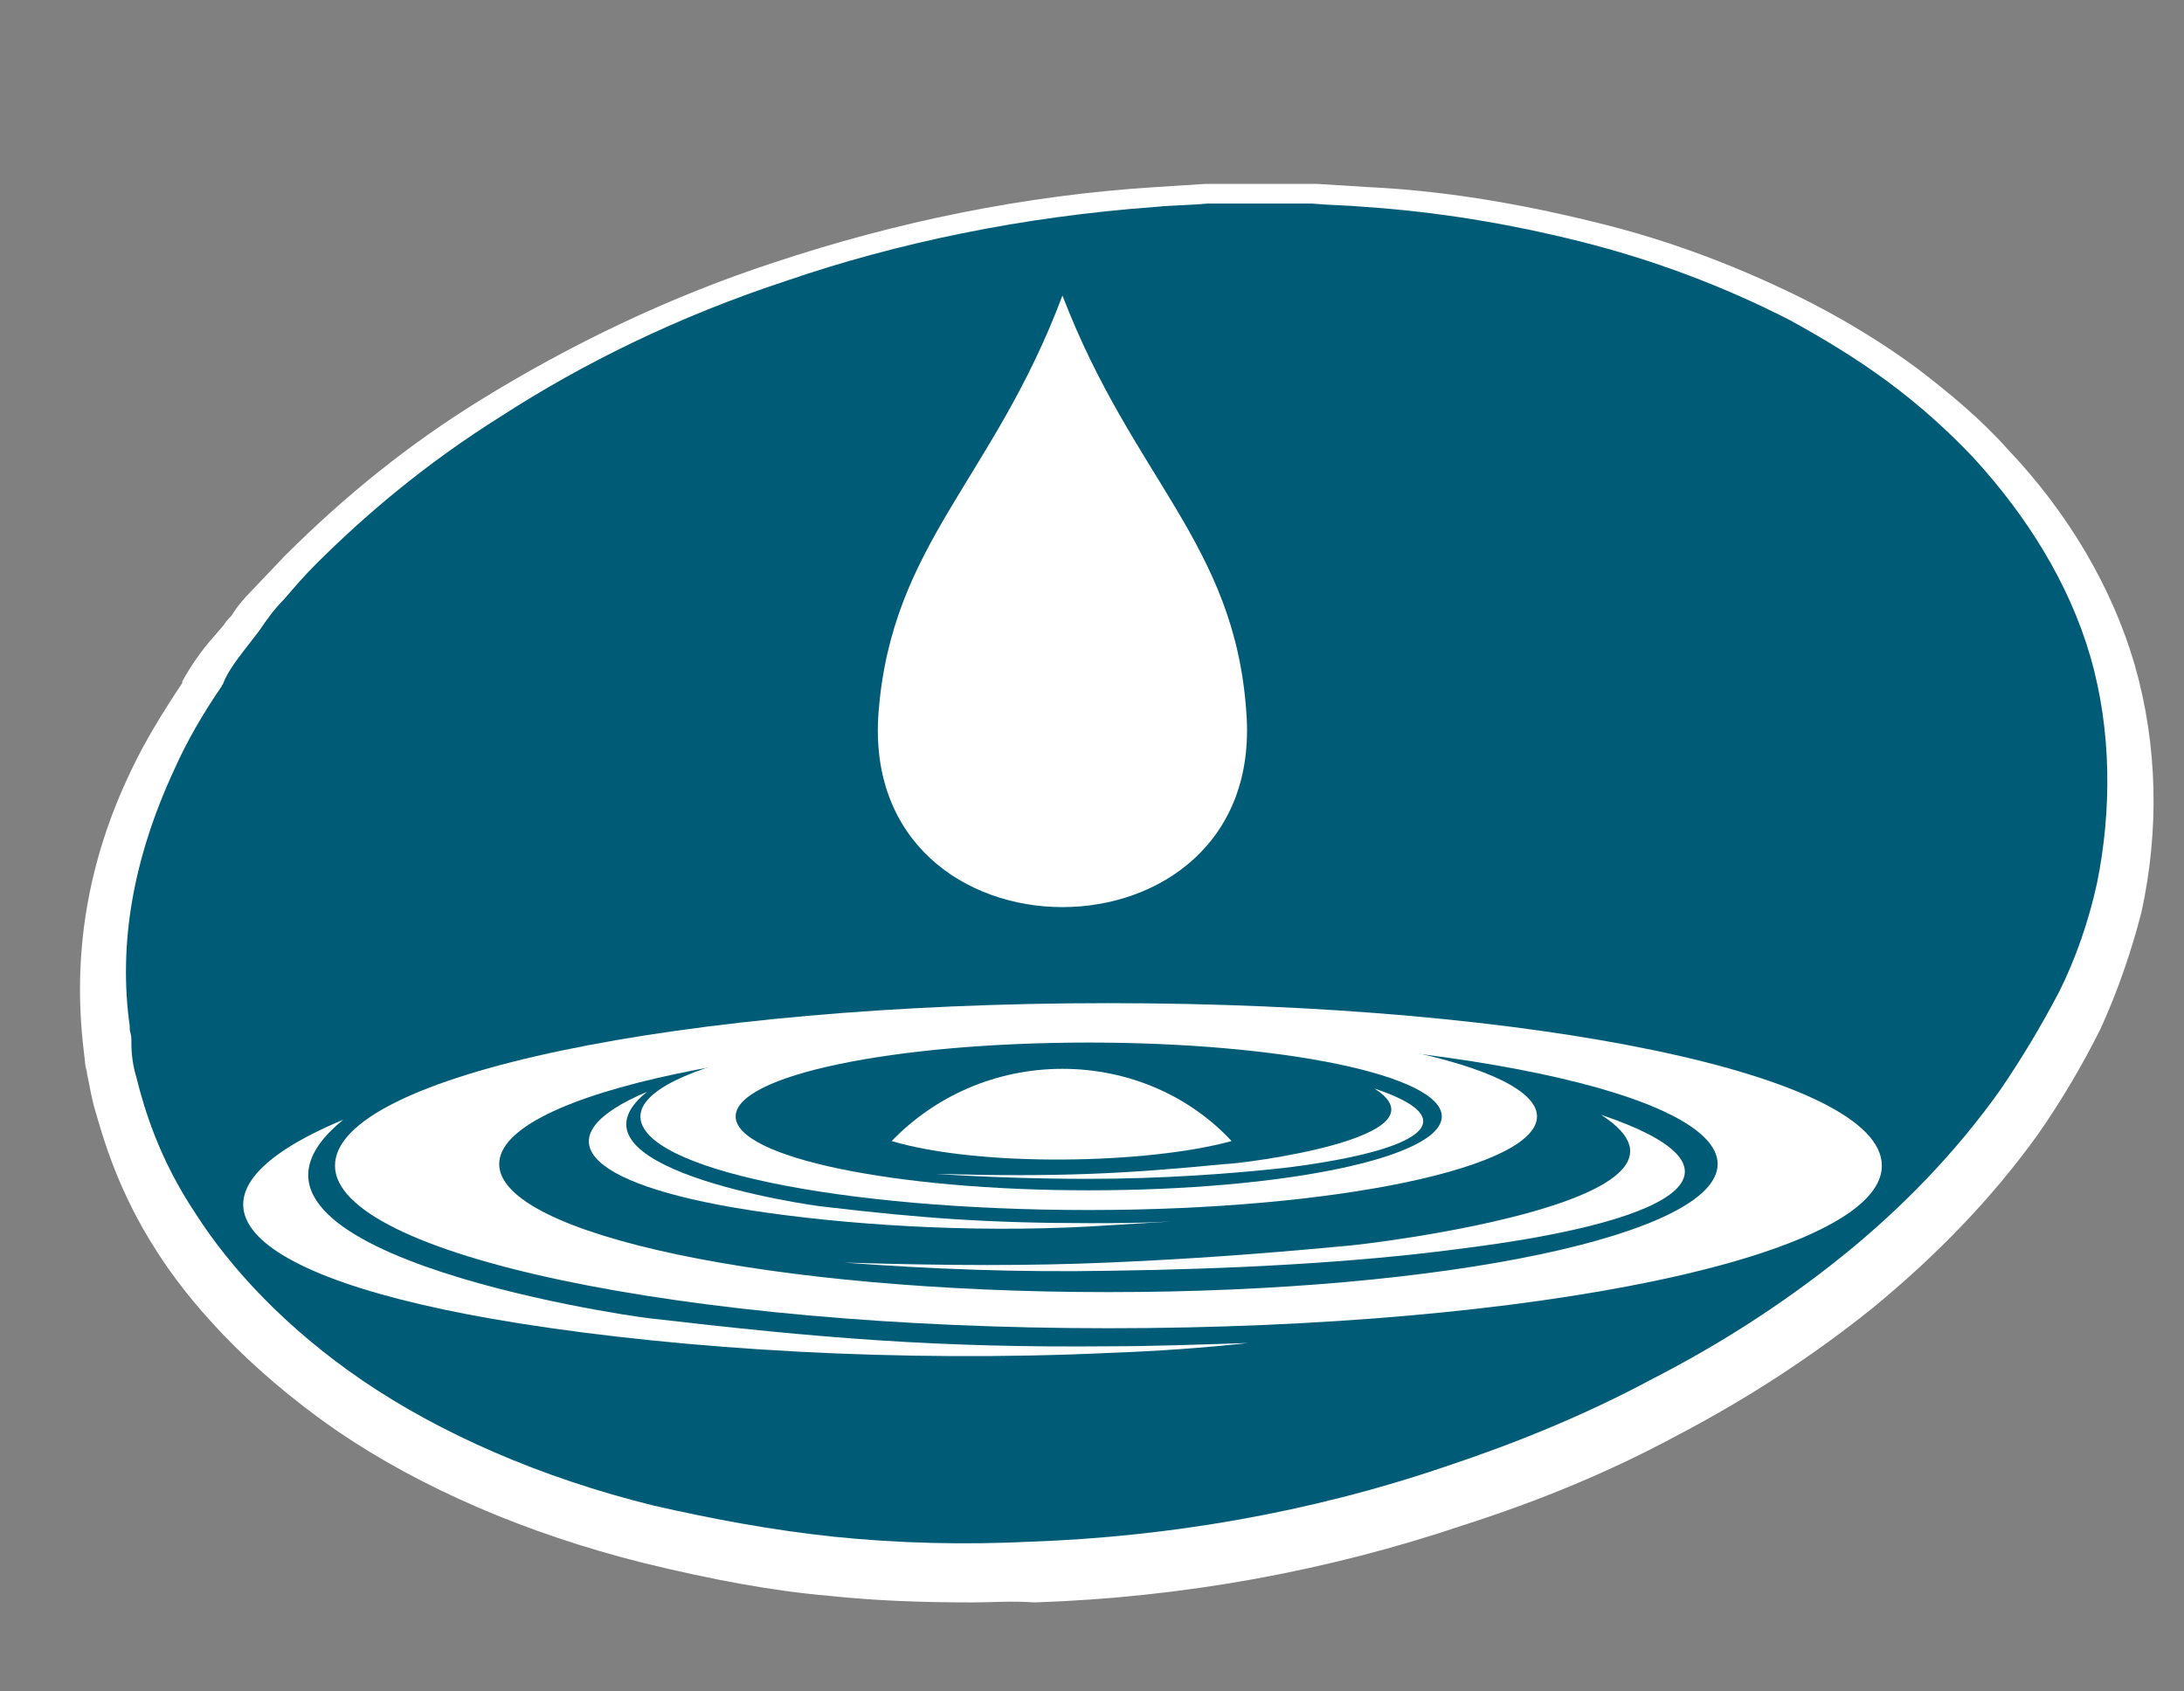
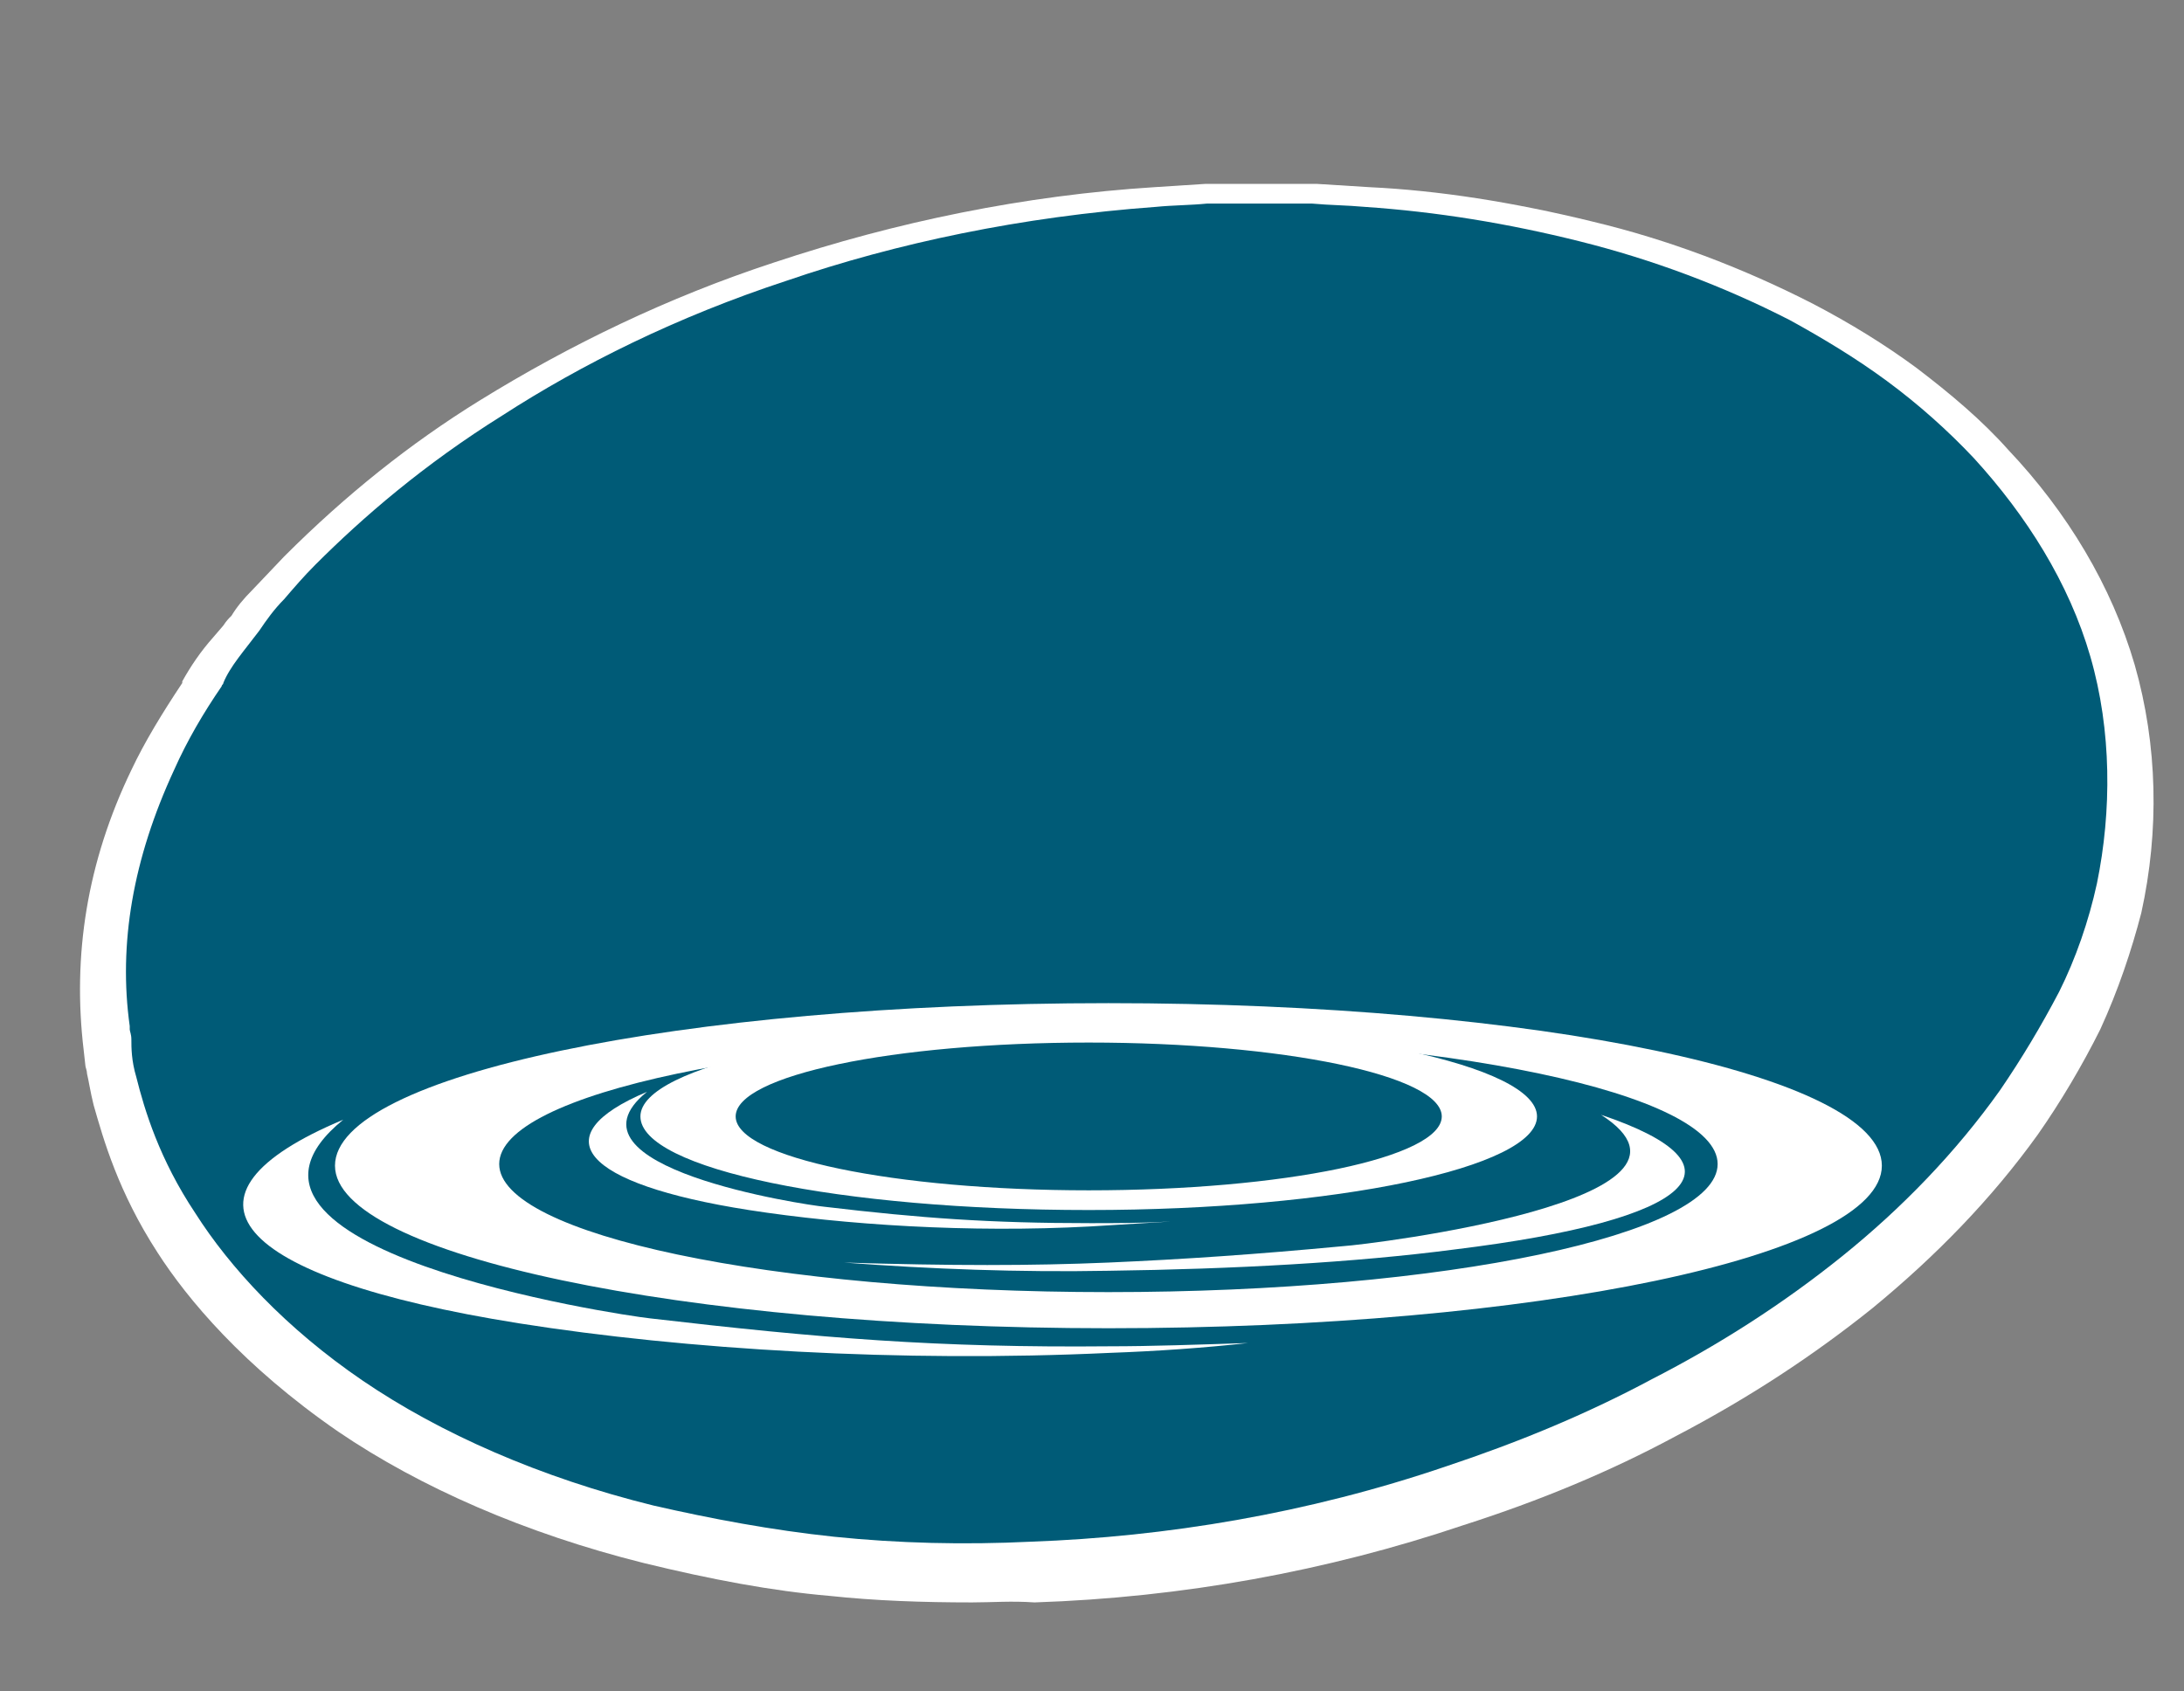
<svg xmlns="http://www.w3.org/2000/svg" version="1.1" id="Livello_1" x="0px" y="0px" viewBox="0 0 133 103" enable-background="new 0 0 133 103" xml:space="preserve" width="133" height="103">
  <rect x="0" y="0" width="133" height="103" fill="#808080" stroke="none" />
  <g>
    <g>
      <g>
        <path fill="#FFFFFF" d="M127.3,41c-1.3-4.5-3.9-8.6-7.1-12.1c-1.6-1.7-3.4-3.3-5.3-4.7s-3.9-2.6-5.9-3.7     c-4.1-2.1-8.4-3.7-12.8-4.8s-8.7-1.8-13.1-2.1c-1.1-0.1-2.1-0.1-3.2-0.2c-1.1,0-2.2,0-3.2,0c-1.1,0-2.1,0-3.2,0     c-1,0.1-2.1,0.1-3.1,0.2c-8.2,0.6-15.8,2.2-22.5,4.5c-6.7,2.2-12.5,5.1-17.3,8.2c-4.8,3-8.5,6.2-11.4,9.1     c-0.7,0.7-1.3,1.4-1.9,2.1c-0.6,0.6-1.1,1.3-1.5,1.9c-0.9,1.2-1.8,2.2-2.2,3.2c0,0.1-0.1,0.1-0.1,0.2c-1.1,1.6-2.1,3.3-2.9,5.1     c-2.5,5.4-3.4,10.6-2.7,15.6l0,0l0,0c0,0.1,0,0.1,0,0.2C7.9,63.8,8,64,8,64.3c0,0.5,0,1.3,0.3,2.3c0.5,2,1.4,5,3.6,8.3     c2.1,3.3,5.5,7,10.2,10.2s10.8,5.9,17.7,7.6c3.5,0.8,7.2,1.5,11,1.9c3.9,0.4,7.9,0.5,12,0.3c8.2-0.3,16.8-1.7,25.3-4.6     c4.2-1.4,8.4-3.1,12.5-5.3c4.1-2.1,8-4.6,11.6-7.5s6.9-6.3,9.6-10.1c1.3-1.9,2.5-3.9,3.6-6c1-2,1.8-4.3,2.3-6.6     C128.6,50.4,128.6,45.5,127.3,41z" />
        <path fill="#FFFFFF" d="M59.2,97.6c-3,0-5.9-0.1-8.7-0.4c-3.5-0.3-7.2-1-11.3-2c-7.2-1.8-13.6-4.6-18.6-8c-5.8-4-9.2-8.1-11-10.9     c-2.4-3.7-3.3-6.9-3.9-9c-0.2-0.8-0.3-1.5-0.4-1.9c0-0.2-0.1-0.4-0.1-0.5L5.1,64h0.2H5.1C4.4,58.2,5.3,52.5,8,46.9     c0.8-1.7,1.9-3.5,3.1-5.3v-0.1c0.5-0.9,1.1-1.8,1.9-2.7l0.6-0.7c0.2-0.3,0.3-0.4,0.5-0.6c0.3-0.5,0.7-1,1.3-1.6l1.9-2     c3.8-3.8,7.7-6.9,11.9-9.5c5.5-3.4,11.5-6.3,17.9-8.4c7.5-2.5,15.3-4.1,23.2-4.6l3.1-0.2c0.8,0,1.5,0,2.3,0c0.4,0,0.7,0,1.1,0     h3.4l3.2,0.2c4.2,0.2,8.7,0.9,13.6,2.1c4.6,1.1,9.1,2.8,13.4,5c2.3,1.2,4.4,2.5,6.3,3.9c2.1,1.6,4,3.2,5.6,5     c3.6,3.8,6.3,8.3,7.7,13.1l0,0c1.4,4.9,1.5,10.1,0.4,15.1c-0.6,2.3-1.4,4.7-2.5,7.1c-1.1,2.2-2.4,4.4-3.8,6.4     c-2.8,3.9-6.2,7.4-10.1,10.6c-3.5,2.8-7.4,5.4-12,7.8c-3.9,2.1-8.2,3.9-12.9,5.4C80.8,95.7,72,97.3,63,97.6     C61.6,97.5,60.4,97.6,59.2,97.6z M10.4,63.2l0.1,0.7c0,0.1,0.1,0.4,0.1,0.6c0.1,0.4,0.1,0.9,0.3,1.5c0.4,1.8,1.3,4.5,3.2,7.6     c1.5,2.4,4.4,6,9.5,9.5c4.5,3.1,10.3,5.6,16.8,7.2c3.8,0.9,7.3,1.5,10.5,1.8c3.7,0.4,7.6,0.5,11.6,0.3c8.4-0.3,16.7-1.8,24.5-4.4     c4.4-1.5,8.4-3.2,12.1-5.1c4.3-2.2,7.9-4.6,11.1-7.2c3.6-2.9,6.6-6.1,9.2-9.6c1.3-1.8,2.4-3.7,3.3-5.7s1.7-4.1,2.2-6.1     c1-4.2,0.9-8.6-0.3-12.7c-1.2-4-3.4-7.8-6.5-11.1c-1.4-1.5-3.1-3-4.9-4.4c-1.7-1.2-3.6-2.4-5.6-3.4c-3.9-2-8-3.5-12.2-4.6     c-4.6-1.1-8.7-1.8-12.5-2L79.8,16h-3.1c-0.3,0-0.7,0-1.1,0c-0.6,0-1.3,0-1.9,0l-3.1,0.2c-7.4,0.5-14.7,2-21.8,4.3     c-6,2-11.6,4.6-16.8,7.9c-3.9,2.4-7.4,5.2-10.9,8.7l-1.9,2.1c-0.3,0.3-0.5,0.6-0.8,1c-0.2,0.3-0.4,0.5-0.6,0.7l-0.5,0.7     c-0.6,0.8-1.2,1.5-1.5,2.1l-0.2,0.4c-1.1,1.6-2,3.2-2.7,4.7C10.6,53.7,9.8,58.5,10.4,63.2L10.4,63.2z" />
      </g>
      <path fill="#005B77" d="M127.3,40c-1.3-4.5-3.9-8.6-7.1-12.1c-1.6-1.7-3.4-3.3-5.3-4.7s-3.9-2.6-5.9-3.7    c-4.1-2.1-8.4-3.7-12.8-4.8s-8.7-1.8-13.1-2.1c-1.1-0.1-2.1-0.1-3.2-0.2c-1.1,0-2.2,0-3.2,0c-1.1,0-2.1,0-3.2,0    c-1,0.1-2.1,0.1-3.1,0.2c-8.2,0.6-15.8,2.2-22.5,4.5c-6.7,2.2-12.5,5.1-17.3,8.2c-4.8,3-8.5,6.2-11.4,9.1    c-0.7,0.7-1.3,1.4-1.9,2.1c-0.6,0.6-1.1,1.3-1.5,1.9c-0.9,1.2-1.8,2.2-2.2,3.2c0,0.1-0.1,0.1-0.1,0.2c-1.1,1.6-2.1,3.3-2.9,5.1    c-2.5,5.4-3.4,10.6-2.7,15.6l0,0l0,0c0,0.1,0,0.1,0,0.2C7.9,62.8,8,63,8,63.3c0,0.5,0,1.3,0.3,2.3c0.5,2,1.4,5,3.6,8.3    c2.1,3.3,5.5,7,10.2,10.2s10.8,5.9,17.7,7.6c3.5,0.8,7.2,1.5,11,1.9c3.9,0.4,7.9,0.5,12,0.3c8.2-0.3,16.8-1.7,25.3-4.6    c4.2-1.4,8.4-3.1,12.5-5.3c4.1-2.1,8-4.6,11.6-7.5s6.9-6.3,9.6-10.1c1.3-1.9,2.5-3.9,3.6-6c1-2,1.8-4.3,2.3-6.6    C128.6,49.4,128.6,44.5,127.3,40z" />
    </g>
    <g>
      <g>
        <g>
-           <path fill="#FFFFFF" d="M83.7,66.3c4.7,3-8.2,4.6-9.1,4.6c-3.1,0.3-5.6,0.5-8.3,0.6c-2.7,0.1-5.6,0.1-9.3,0      c3,0.2,6.2,0.3,9.3,0.3c4.4,0,8.7-0.3,12.2-0.7C87,70,89.1,68.1,83.7,66.3z" />
          <path fill="#FFFFFF" d="M50.2,73.5c-1.1-0.1-16.5-2.4-10.8-7c-6.4,2.7-4,5.6,6.2,7.2c5.8,0.9,13.4,1.4,20.8,1      c1.6-0.1,3.3-0.2,4.9-0.3c-1.8,0.1-3.4,0.1-4.9,0.1C60.3,74.5,56.1,74.2,50.2,73.5z" />
          <path fill="#FFFFFF" d="M66.3,62.3C51.2,62.3,39,64.9,39,68c0,3.2,12.2,5.7,27.3,5.7s27.3-2.6,27.3-5.7      C93.6,64.9,81.4,62.3,66.3,62.3z M66.3,72.5c-11.8,0-21.5-2-21.5-4.5s9.6-4.5,21.5-4.5c11.8,0,21.5,2,21.5,4.5      S78.2,72.5,66.3,72.5z" />
        </g>
        <g>
          <path fill="#FFFFFF" d="M39.6,80.3c-1.9-0.2-28.4-4.2-18.7-12.1c-11,4.6-6.9,9.6,10.7,12.4c10.1,1.6,23.2,2.4,36,1.8      c2.8-0.1,5.7-0.3,8.4-0.6c-3.1,0.1-5.9,0.2-8.4,0.2C57.1,82.1,49.9,81.5,39.6,80.3z" />
          <path fill="#FFFFFF" d="M67.5,61.1c-26,0-47.1,4.4-47.1,9.9c0,5.4,21.1,9.9,47.1,9.9s47.1-4.4,47.1-9.9S93.5,61.1,67.5,61.1z       M67.5,78.7c-20.5,0-37.1-3.5-37.1-7.8s16.6-7.8,37.1-7.8s37.1,3.5,37.1,7.8S88,78.7,67.5,78.7z" />
          <path fill="#FFFFFF" d="M97.5,67.9c8.1,5.2-14.1,7.9-15.7,8c-5.3,0.5-9.7,0.8-14.3,1c-4.7,0.2-9.6,0.2-16.1,0      c5.3,0.4,10.7,0.6,16.1,0.5c7.6-0.1,15-0.5,21.1-1.3C103.3,74.3,106.7,71,97.5,67.9z" />
        </g>
-         <path fill-rule="evenodd" clip-rule="evenodd" fill="#FFFFFF" d="M64.7,65.1c4.1,0,7.8,1.7,10.3,4.4c-5.1,1.4-15.3,1.6-20.7,0     C56.9,66.8,60.6,65.1,64.7,65.1z" />
      </g>
-       <path fill-rule="evenodd" clip-rule="evenodd" fill="#FFFFFF" d="M53.5,43.4c0.8-10.3,7-14.2,11.2-25.4    C69,29.2,75.2,33.1,75.9,43.4C77.1,59.2,52.3,59.2,53.5,43.4z" />
    </g>
  </g>
</svg>